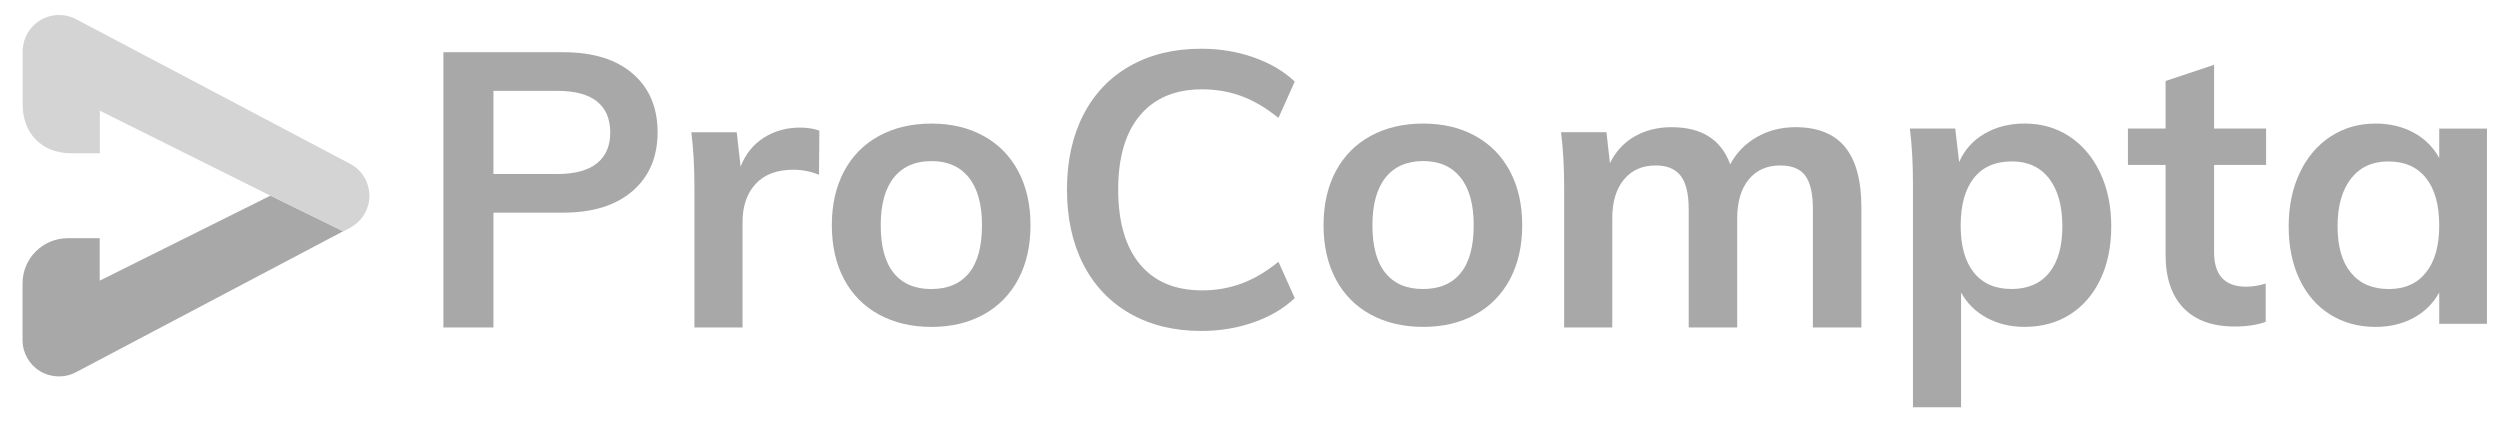
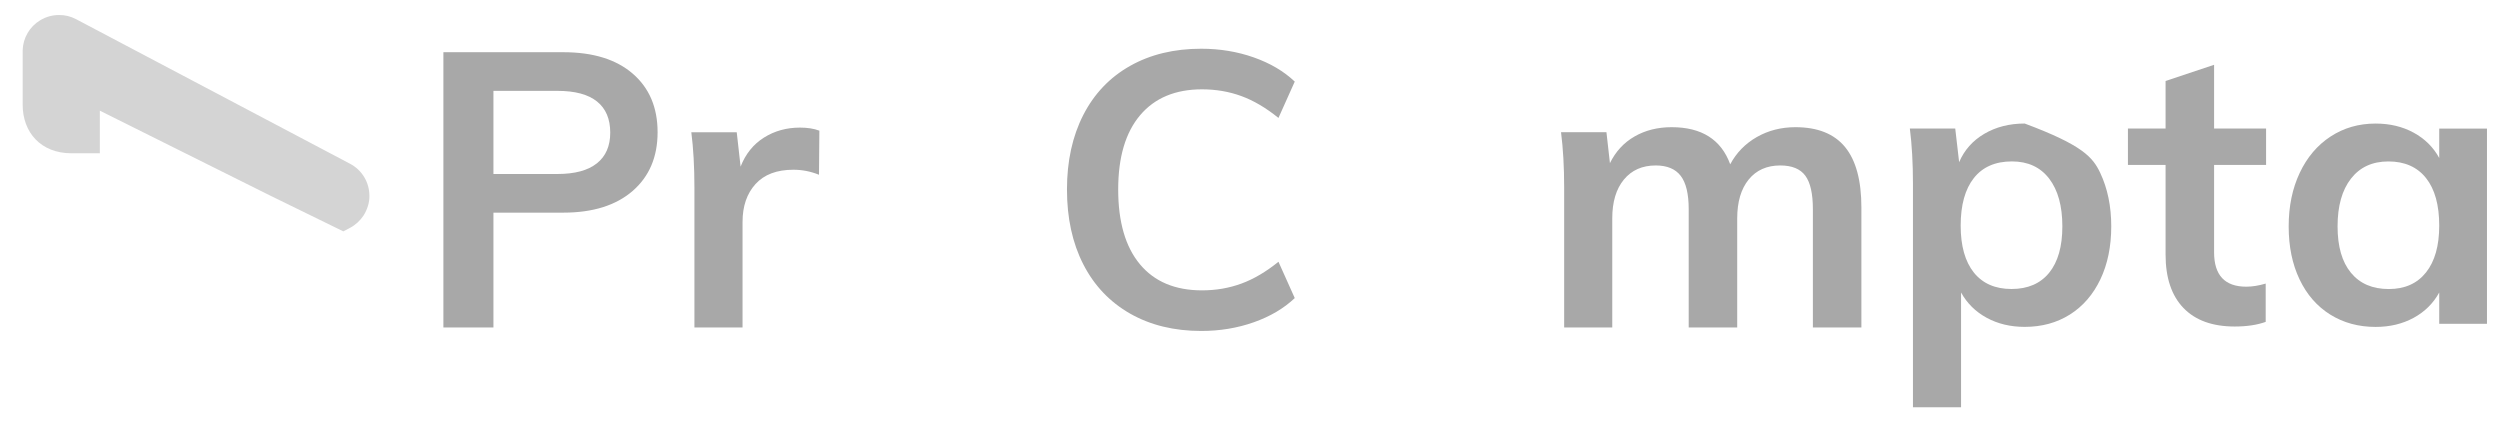
<svg xmlns="http://www.w3.org/2000/svg" width="104" height="18" viewBox="0 0 104 18" fill="none">
  <g clip-path="url(#clip0_930_12540)">
    <path d="M18.445 2.172H23.433C24.671 2.172 25.634 2.47 26.323 3.065C27.011 3.66 27.356 4.472 27.356 5.501C27.356 6.53 27.009 7.345 26.315 7.946C25.62 8.546 24.66 8.846 23.433 8.846H20.527V13.623H18.445V2.172ZM23.191 7.238C23.912 7.238 24.458 7.091 24.829 6.796C25.201 6.501 25.386 6.075 25.386 5.517C25.386 4.949 25.203 4.517 24.837 4.223C24.472 3.928 23.923 3.78 23.191 3.78H20.527V7.238H23.191Z" fill="#A8A8A8" />
    <path d="M33.279 5.308C33.591 5.308 33.86 5.35 34.086 5.436L34.07 7.27C33.725 7.13 33.37 7.061 33.004 7.061C32.316 7.061 31.791 7.259 31.43 7.656C31.07 8.052 30.89 8.578 30.89 9.232V13.622H28.888V7.8C28.888 6.943 28.845 6.176 28.759 5.501H30.648L30.809 6.932C31.013 6.407 31.336 6.005 31.777 5.726C32.219 5.447 32.719 5.308 33.279 5.308Z" fill="#A8A8A8" />
-     <path d="M38.752 13.6C37.924 13.6 37.195 13.428 36.565 13.085C35.936 12.742 35.451 12.252 35.112 11.614C34.773 10.976 34.604 10.228 34.604 9.37C34.604 8.513 34.773 7.765 35.112 7.127C35.451 6.489 35.936 5.998 36.565 5.655C37.195 5.312 37.924 5.141 38.752 5.141C39.571 5.141 40.291 5.312 40.916 5.655C41.54 5.998 42.022 6.489 42.361 7.127C42.7 7.765 42.869 8.513 42.869 9.37C42.869 10.228 42.7 10.976 42.361 11.614C42.022 12.252 41.54 12.742 40.916 13.085C40.291 13.428 39.571 13.6 38.752 13.6ZM38.736 12.024C39.425 12.024 39.95 11.801 40.31 11.357C40.671 10.912 40.851 10.249 40.851 9.37C40.851 8.502 40.668 7.84 40.302 7.384C39.936 6.928 39.42 6.701 38.752 6.701C38.075 6.701 37.553 6.928 37.187 7.384C36.821 7.84 36.638 8.502 36.638 9.37C36.638 10.249 36.818 10.912 37.179 11.357C37.539 11.801 38.058 12.024 38.736 12.024Z" fill="#A8A8A8" />
    <path d="M49.972 13.768C48.842 13.768 47.854 13.526 47.009 13.044C46.165 12.561 45.516 11.878 45.064 10.993C44.612 10.109 44.386 9.071 44.386 7.881C44.386 6.702 44.612 5.67 45.064 4.785C45.516 3.901 46.165 3.22 47.009 2.743C47.854 2.266 48.842 2.027 49.972 2.027C50.746 2.027 51.476 2.148 52.159 2.389C52.842 2.63 53.41 2.965 53.862 3.394L53.184 4.906C52.668 4.488 52.154 4.185 51.642 3.997C51.131 3.81 50.585 3.716 50.004 3.716C48.895 3.716 48.037 4.075 47.429 4.793C46.821 5.512 46.517 6.541 46.517 7.881C46.517 9.232 46.818 10.27 47.421 10.993C48.024 11.717 48.885 12.079 50.004 12.079C50.585 12.079 51.131 11.985 51.642 11.797C52.154 11.61 52.668 11.307 53.184 10.889L53.862 12.4C53.41 12.829 52.842 13.164 52.159 13.406C51.476 13.647 50.746 13.768 49.972 13.768Z" fill="#A8A8A8" />
-     <path d="M59.208 13.599C58.379 13.599 57.65 13.428 57.02 13.085C56.391 12.742 55.906 12.251 55.567 11.613C55.228 10.975 55.059 10.227 55.059 9.37C55.059 8.512 55.228 7.764 55.567 7.126C55.906 6.488 56.391 5.998 57.02 5.654C57.65 5.311 58.379 5.14 59.208 5.14C60.026 5.14 60.747 5.311 61.371 5.654C61.995 5.998 62.477 6.488 62.816 7.126C63.155 7.764 63.324 8.512 63.324 9.37C63.324 10.227 63.155 10.975 62.816 11.613C62.477 12.251 61.995 12.742 61.371 13.085C60.747 13.428 60.026 13.599 59.208 13.599ZM59.191 12.023C59.88 12.023 60.405 11.801 60.765 11.356C61.126 10.911 61.306 10.249 61.306 9.37C61.306 8.501 61.123 7.839 60.757 7.383C60.391 6.928 59.875 6.7 59.208 6.7C58.53 6.7 58.008 6.928 57.642 7.383C57.276 7.839 57.093 8.501 57.093 9.37C57.093 10.249 57.273 10.911 57.634 11.356C57.994 11.801 58.514 12.023 59.191 12.023Z" fill="#A8A8A8" />
    <path d="M74.69 5.291C75.615 5.291 76.304 5.567 76.756 6.119C77.208 6.671 77.434 7.51 77.434 8.636V13.622H75.416V8.7C75.416 8.057 75.311 7.593 75.101 7.309C74.891 7.025 74.544 6.883 74.06 6.883C73.5 6.883 73.062 7.079 72.744 7.47C72.427 7.861 72.268 8.4 72.268 9.086V13.622H70.25V8.7C70.25 8.068 70.14 7.607 69.919 7.317C69.699 7.028 69.351 6.883 68.878 6.883C68.318 6.883 67.877 7.079 67.554 7.47C67.231 7.861 67.07 8.4 67.07 9.086V13.622H65.069V7.8C65.069 6.942 65.025 6.176 64.939 5.5H66.828L66.973 6.787C67.21 6.304 67.551 5.934 67.998 5.677C68.445 5.42 68.959 5.291 69.54 5.291C70.789 5.291 71.601 5.806 71.977 6.835C72.236 6.352 72.605 5.975 73.083 5.701C73.562 5.428 74.098 5.291 74.69 5.291Z" fill="#A8A8A8" />
-     <path d="M84.228 5.139C84.927 5.139 85.549 5.318 86.092 5.678C86.636 6.037 87.061 6.541 87.368 7.189C87.675 7.838 87.828 8.581 87.828 9.417C87.828 10.253 87.677 10.988 87.376 11.62C87.074 12.253 86.652 12.741 86.109 13.084C85.565 13.427 84.938 13.598 84.228 13.598C83.636 13.598 83.109 13.472 82.646 13.22C82.183 12.968 81.828 12.617 81.58 12.167V16.943H79.579V7.648C79.579 6.79 79.536 6.023 79.45 5.348H81.338L81.5 6.747C81.715 6.243 82.065 5.849 82.549 5.565C83.034 5.281 83.593 5.139 84.228 5.139ZM83.679 12.022C84.357 12.022 84.879 11.797 85.245 11.347C85.611 10.896 85.794 10.253 85.794 9.417C85.794 8.57 85.611 7.908 85.245 7.431C84.879 6.954 84.363 6.715 83.695 6.715C83.007 6.715 82.479 6.945 82.113 7.406C81.748 7.868 81.564 8.527 81.564 9.385C81.564 10.232 81.748 10.883 82.113 11.339C82.479 11.794 83.001 12.022 83.679 12.022Z" fill="#A8A8A8" />
+     <path d="M84.228 5.139C86.636 6.037 87.061 6.541 87.368 7.189C87.675 7.838 87.828 8.581 87.828 9.417C87.828 10.253 87.677 10.988 87.376 11.62C87.074 12.253 86.652 12.741 86.109 13.084C85.565 13.427 84.938 13.598 84.228 13.598C83.636 13.598 83.109 13.472 82.646 13.22C82.183 12.968 81.828 12.617 81.58 12.167V16.943H79.579V7.648C79.579 6.79 79.536 6.023 79.45 5.348H81.338L81.5 6.747C81.715 6.243 82.065 5.849 82.549 5.565C83.034 5.281 83.593 5.139 84.228 5.139ZM83.679 12.022C84.357 12.022 84.879 11.797 85.245 11.347C85.611 10.896 85.794 10.253 85.794 9.417C85.794 8.57 85.611 7.908 85.245 7.431C84.879 6.954 84.363 6.715 83.695 6.715C83.007 6.715 82.479 6.945 82.113 7.406C81.748 7.868 81.564 8.527 81.564 9.385C81.564 10.232 81.748 10.883 82.113 11.339C82.479 11.794 83.001 12.022 83.679 12.022Z" fill="#A8A8A8" />
    <path d="M92.106 6.86V10.495C92.106 11.449 92.553 11.926 93.446 11.926C93.693 11.926 93.962 11.883 94.253 11.797V13.39C93.898 13.518 93.467 13.583 92.962 13.583C92.036 13.583 91.326 13.325 90.831 12.811C90.336 12.296 90.088 11.556 90.088 10.591V6.86H88.522V5.348H90.088V3.37L92.106 2.695V5.348H94.269V6.86H92.106Z" fill="#A8A8A8" />
    <path d="M103.458 5.349V13.471H101.472V12.168C101.225 12.619 100.87 12.97 100.407 13.222C99.944 13.474 99.416 13.6 98.825 13.6C98.114 13.6 97.485 13.428 96.936 13.085C96.387 12.742 95.962 12.254 95.661 11.621C95.359 10.989 95.209 10.255 95.209 9.418C95.209 8.582 95.362 7.84 95.669 7.191C95.975 6.542 96.403 6.038 96.952 5.679C97.501 5.32 98.125 5.14 98.825 5.14C99.416 5.14 99.944 5.266 100.407 5.518C100.87 5.77 101.225 6.121 101.472 6.572V5.349H103.458ZM99.374 12.024C100.041 12.024 100.557 11.793 100.923 11.332C101.289 10.871 101.472 10.222 101.472 9.386C101.472 8.528 101.289 7.869 100.923 7.408C100.557 6.947 100.035 6.716 99.358 6.716C98.69 6.716 98.171 6.955 97.8 7.432C97.428 7.909 97.243 8.571 97.243 9.418C97.243 10.255 97.428 10.898 97.8 11.348C98.171 11.799 98.695 12.024 99.374 12.024Z" fill="#A8A8A8" />
-     <path fill-rule="evenodd" clip-rule="evenodd" d="M11.252 8.138L14.278 9.619L3.162 15.483C2.691 15.731 2.126 15.716 1.669 15.444C1.215 15.168 0.938 14.681 0.938 14.15C0.938 14.15 0.938 12.924 0.938 11.787C0.938 10.748 1.78 9.909 2.824 9.909C3.522 9.909 4.148 9.909 4.148 9.909V11.676L11.252 8.138Z" fill="#A8A8A8" />
    <path fill-rule="evenodd" clip-rule="evenodd" d="M2.452 0.625C2.699 0.621 2.942 0.679 3.165 0.798C6.148 2.37 11.431 5.158 14.56 6.811C15.058 7.072 15.367 7.583 15.367 8.145C15.375 8.41 15.286 8.71 15.12 8.971C14.981 9.179 14.792 9.356 14.56 9.479L14.283 9.625L11.257 8.145L4.153 4.604V6.376H2.969C1.699 6.376 0.943 5.508 0.943 4.358C0.943 3.262 0.943 2.132 0.943 2.132C0.943 2.121 0.943 2.105 0.943 2.09C0.958 1.579 1.232 1.106 1.676 0.841C1.915 0.698 2.181 0.625 2.452 0.625Z" fill="#D4D4D4" />
  </g>
  <defs>
    <clipPath id="clip0_930_12540">
      <rect width="102.611" height="16.914" fill="white" transform="translate(0.89 0.403)" />
    </clipPath>
  </defs>
</svg>